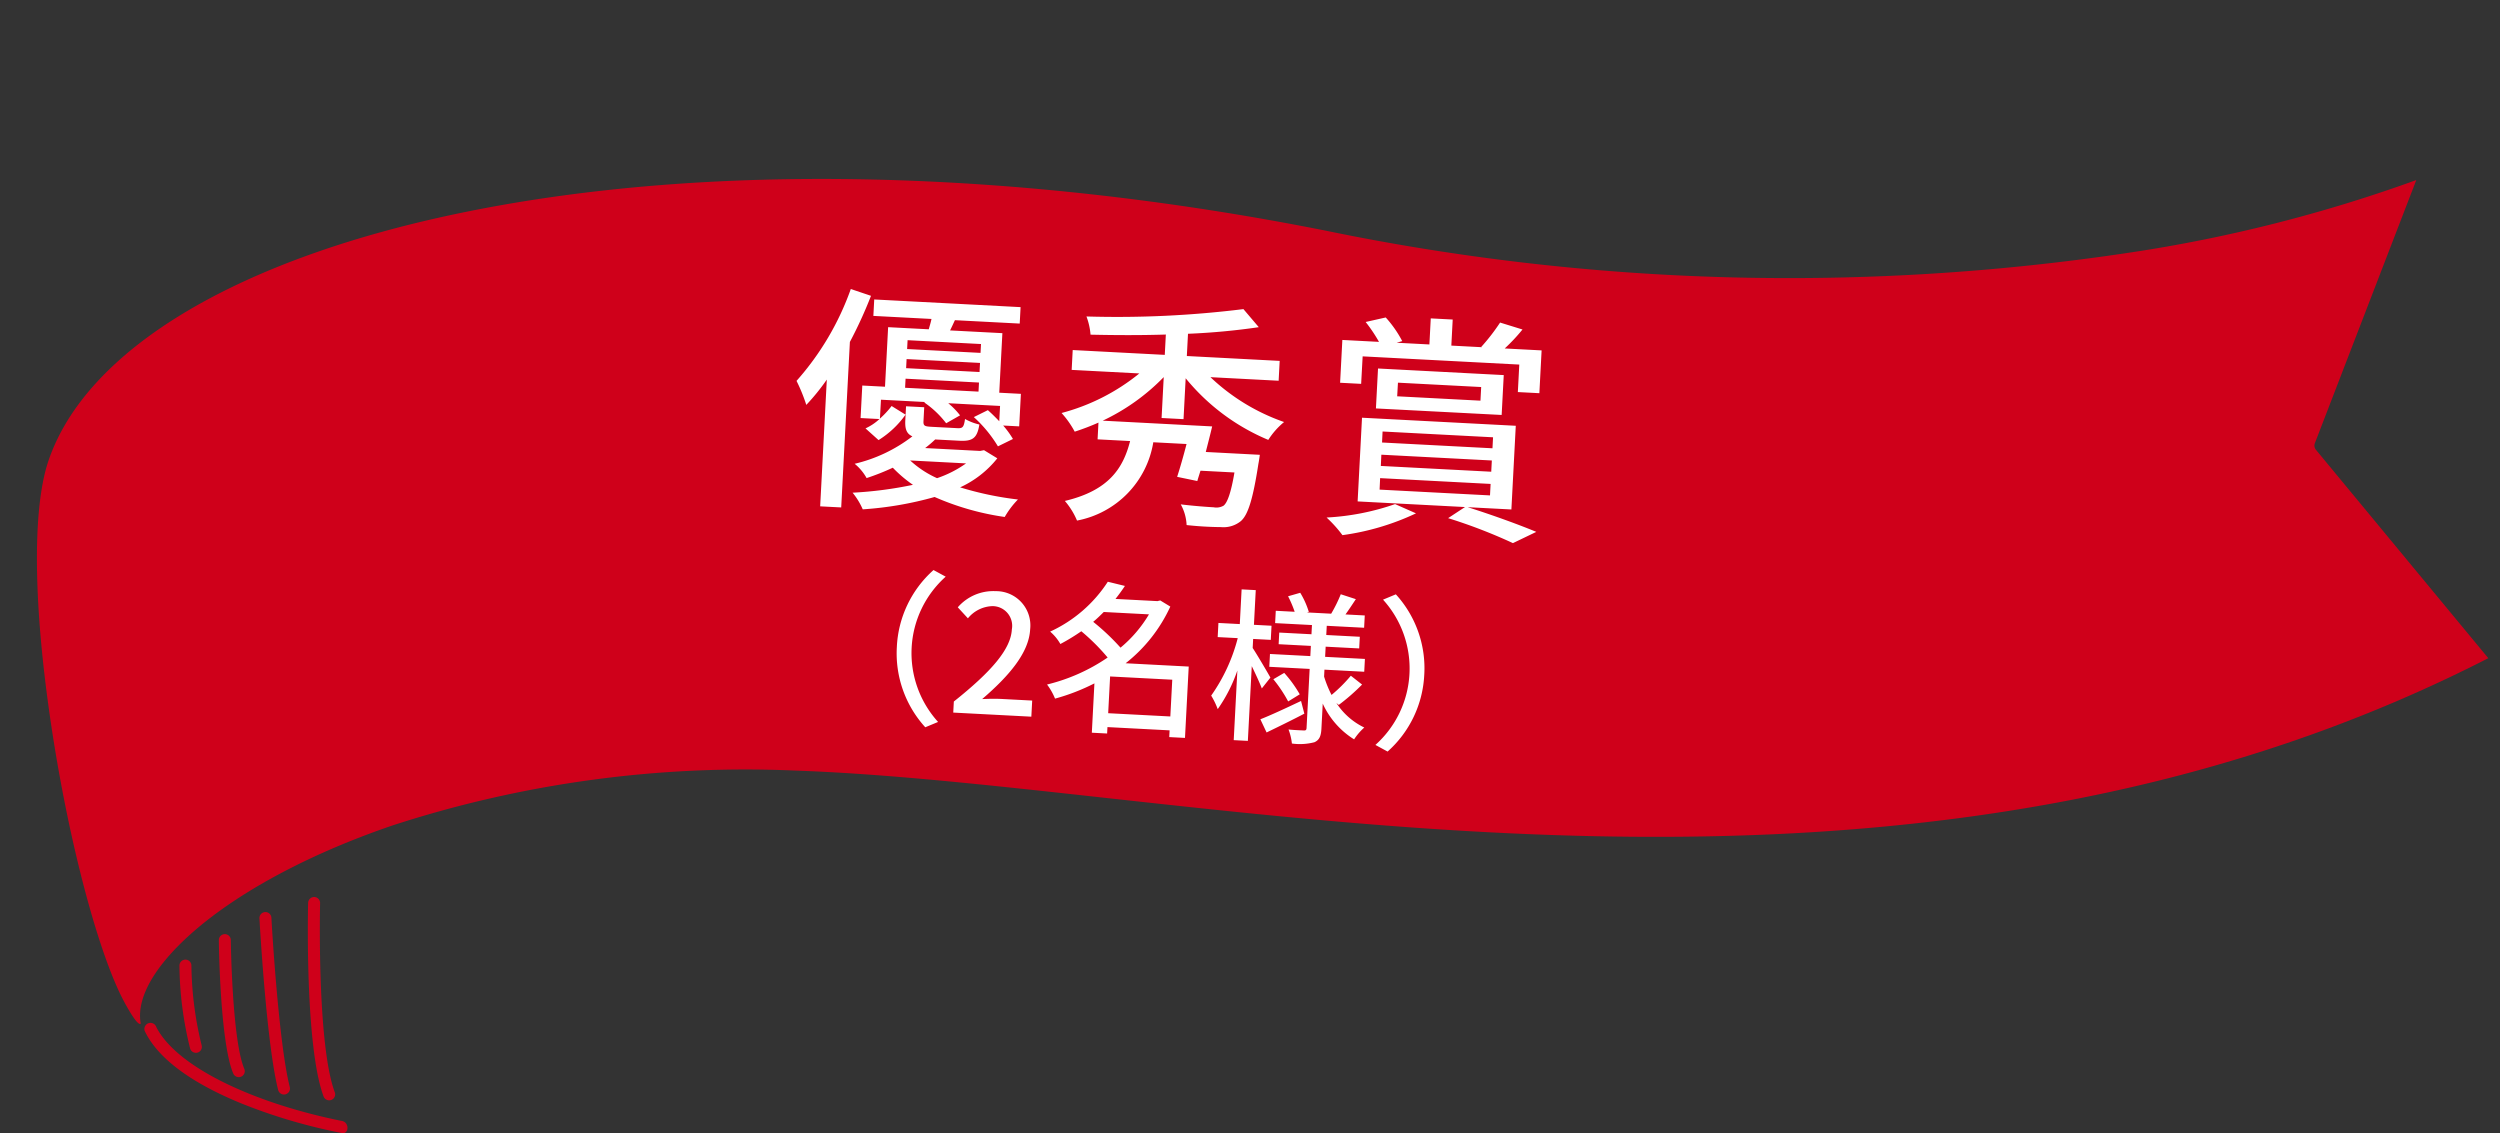
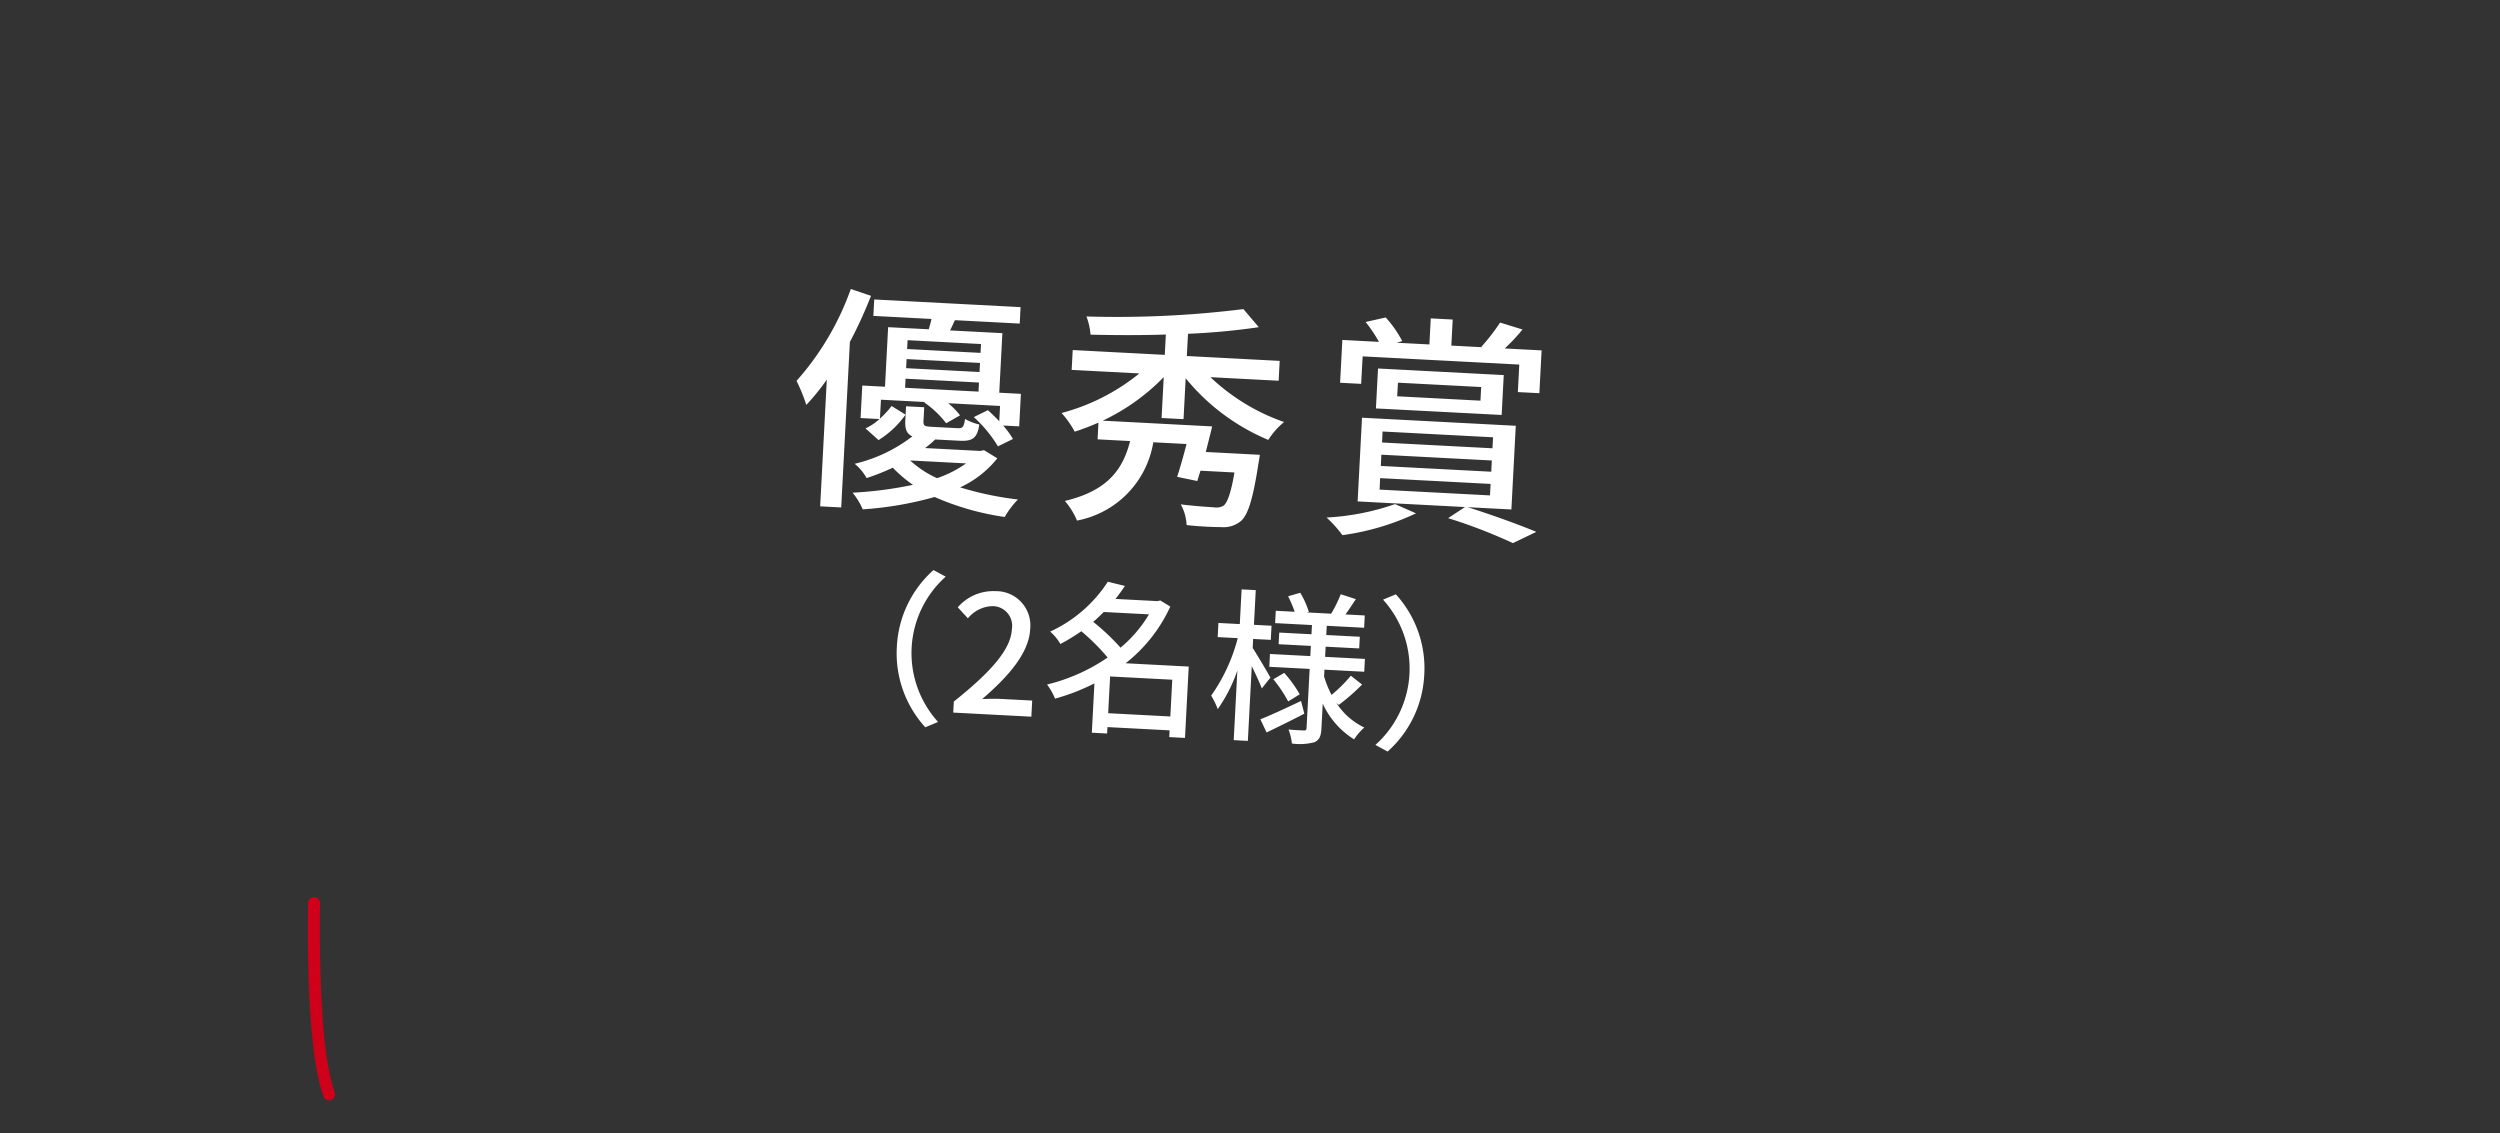
<svg xmlns="http://www.w3.org/2000/svg" width="167.038" height="75.712" viewBox="0 0 167.038 75.712">
  <rect x="0" y="0" width="167.038" height="75.712" fill="#333333" stroke="none" />
  <g id="area03_list02" transform="translate(-778.38 -1814.251)">
    <g id="グループ_828" data-name="グループ 828" transform="translate(777.478 1831.346) rotate(-7)">
-       <path id="パス_2660" data-name="パス 2660" d="M3.953,52.1c-.1-1.339.753-2.866,2.477-4.417,3.228-2.908,8.929-5.451,15.638-6.978a76.152,76.152,0,0,1,27.107-.826c5.995.84,12.958,2.359,20.331,3.968,13.247,2.891,28.262,6.166,44.235,7.127,18.268,1.1,34.219-1.088,48.738-6.683l-9.988-15.051a.442.442,0,0,1-.026-.449l8.583-16.77a99.212,99.212,0,0,1-19.535,2.809A152.808,152.808,0,0,1,88.293,7.751c-20.232-6.3-40.511-8.888-57.1-7.29C15.8,1.942,5.075,6.9,1.768,14.066.315,17.222-.283,23.847.126,32.241.49,39.709,1.622,47,2.944,50.385,3.438,51.62,3.814,52.246,3.953,52.1Z" transform="matrix(1, 0.017, -0.017, 1, 0.91, 0)" fill="#cf001a" />
      <g id="グループ_827" data-name="グループ 827" transform="translate(5.244 43.804) rotate(7)">
-         <path id="パス_2661" data-name="パス 2661" d="M13.2,7.359A36.9,36.9,0,0,1,6.468,5.374C2.461,3.727.715,1.987.028.538A.406.406,0,1,1,.8.275C2.2,3.02,7.5,5.407,13.2,6.551,13.721,6.642,13.679,7.453,13.2,7.359Z" transform="translate(0 8.412)" fill="#cf001a" />
-         <path id="パス_2662" data-name="パス 2662" d="M1.426,13.585a.4.4,0,0,1-.375-.261C-.2,9.959.009.779.019.391A.405.405,0,0,1,.429,0a.4.4,0,0,1,.39.41C.816.5.6,9.824,1.8,13.046a.4.4,0,0,1-.235.515A.405.405,0,0,1,1.426,13.585Z" transform="translate(10.927)" fill="#cf001a" />
-         <path id="パス_2663" data-name="パス 2663" d="M1.639,12.191a.4.4,0,0,1-.387-.3C.477,8.865.02.765,0,.422A.4.4,0,1,1,.8.378c0,.083.471,8.364,1.228,11.313a.4.4,0,0,1-.288.487A.408.408,0,0,1,1.639,12.191Z" transform="translate(7.693 1.007)" fill="#cf001a" />
-         <path id="パス_2664" data-name="パス 2664" d="M1.33,9.557a.4.4,0,0,1-.368-.244C.084,7.249,0,.684,0,.405A.4.4,0,0,1,.8.4C.8.463.882,7.081,1.7,9a.4.4,0,0,1-.211.525A.4.4,0,0,1,1.33,9.557Z" transform="translate(4.981 2.479)" fill="#cf001a" />
-         <path id="パス_2665" data-name="パス 2665" d="M1.1,6.225A.4.4,0,0,1,.714,5.94,23.615,23.615,0,0,1,0,.4.4.4,0,0,1,.4,0h0A.4.4,0,0,1,.8.4a23.282,23.282,0,0,0,.68,5.312.4.4,0,0,1-.268.5A.385.385,0,0,1,1.1,6.225Z" transform="translate(2.348 4.184)" fill="#cf001a" />
+         <path id="パス_2662" data-name="パス 2662" d="M1.426,13.585a.4.4,0,0,1-.375-.261C-.2,9.959.009.779.019.391A.405.405,0,0,1,.429,0a.4.4,0,0,1,.39.41C.816.5.6,9.824,1.8,13.046A.405.405,0,0,1,1.426,13.585Z" transform="translate(10.927)" fill="#cf001a" />
      </g>
    </g>
    <g id="グループ_825" data-name="グループ 825" transform="translate(831.495 1827.718) rotate(3)">
      <g id="グループ_261" data-name="グループ 261" transform="translate(0)">
        <path id="パス_4846" data-name="パス 4846" d="M-21.968-13.36a18.594,18.594,0,0,1-3.3,6.32,11.521,11.521,0,0,1,.736,1.568,14.281,14.281,0,0,0,1.28-1.76v8.48h1.408V-9.824a29.314,29.314,0,0,0,1.248-3.152ZM-18-7.568h4.912v.608H-18Zm4.912-2.576v.592H-18v-.592Zm0,1.872H-18V-8.88h4.912Zm-6.48,2.192h2.944l-.048.032a6.349,6.349,0,0,1,1.536,1.312l.9-.576a4.961,4.961,0,0,0-.832-.768H-11.6v1.024c-.256-.24-.544-.5-.8-.7l-.912.512A8.659,8.659,0,0,1-11.6-3.376l.976-.544a5.984,5.984,0,0,0-.7-.864h1.072V-6.96H-11.7v-3.984h-3.5c.1-.224.192-.464.288-.7h4.336v-1.1h-9.792v1.1h3.888c-.032.24-.1.48-.144.7h-2.72V-6.96h-1.52v2.176H-19.6a3.552,3.552,0,0,1-.9.672l.912.736a6.267,6.267,0,0,0,1.712-1.792l-.96-.528a5.962,5.962,0,0,1-.736.88Zm5.9,3.952A7.429,7.429,0,0,1-15.552-1.04a6.683,6.683,0,0,1-1.856-1.088Zm1.152-.944-.256.064h-3.68a7.727,7.727,0,0,0,.64-.608h1.616c.88,0,1.184-.224,1.28-1.152a3.5,3.5,0,0,1-.976-.32c-.048.56-.128.64-.48.64H-16.08c-.48,0-.576-.032-.576-.352v-.928h-1.216V-4.8c0,.592.128.9.528,1.056A10.1,10.1,0,0,1-21.1-1.712a3.3,3.3,0,0,1,.848.912,15.6,15.6,0,0,0,1.712-.784A8.592,8.592,0,0,0-17.136-.512a26.048,26.048,0,0,1-4,.736A4.738,4.738,0,0,1-20.4,1.3,23.252,23.252,0,0,0-15.648.224,17.873,17.873,0,0,0-10.9,1.312,5.774,5.774,0,0,1-10.08.1a21.475,21.475,0,0,1-3.9-.608A6.783,6.783,0,0,0-11.6-2.576ZM6.9-8.736v-1.328H.688v-1.488a45.158,45.158,0,0,0,4.7-.688L4.3-13.392a68.386,68.386,0,0,1-10.448,1.04,4.466,4.466,0,0,1,.336,1.2c1.6-.048,3.328-.128,5.024-.272v1.36h-6.16v1.328h4.528A13.828,13.828,0,0,1-7.472-5.824a6.244,6.244,0,0,1,.944,1.2,16.428,16.428,0,0,0,1.552-.688v1.12H-2.8C-3.168-2.352-4.048-.816-6.944.032A4.975,4.975,0,0,1-6.064,1.3,6.369,6.369,0,0,0-1.248-4.192H.976c-.16.8-.352,1.616-.512,2.224l1.36.208c.048-.208.112-.448.176-.7H4.272C4.112-1.072,3.9-.416,3.664-.208a.955.955,0,0,1-.656.144c-.352,0-1.3-.016-2.208-.08a3.136,3.136,0,0,1,.464,1.36,22.532,22.532,0,0,0,2.3.016A1.83,1.83,0,0,0,4.88.752c.448-.448.72-1.5.96-3.872.032-.208.064-.608.064-.608H2.288c.112-.576.24-1.184.336-1.728H-4.7a14.009,14.009,0,0,0,3.92-3.12V-5.84H.688V-8.576A14.184,14.184,0,0,0,6.416-4.752,5.018,5.018,0,0,1,7.408-6,13.643,13.643,0,0,1,2.336-8.736Zm5.52-1.92H22.9v1.84h1.44V-11.68H21.872a12.185,12.185,0,0,0,1.12-1.328l-1.52-.384A13.419,13.419,0,0,1,20.3-11.7l.048.016H18.3v-1.744H16.832v1.744H14.64l.368-.128a7.553,7.553,0,0,0-1.184-1.52L12.5-12.96a10.271,10.271,0,0,1,.96,1.28H11.008v2.864h1.408Zm2.448,1.632h5.568v.912H14.864ZM21.9-7.232V-9.9H13.488v2.672ZM15.1-.912A16.5,16.5,0,0,1,10.576.224a8.232,8.232,0,0,1,1.12,1.12A16.742,16.742,0,0,0,16.528-.368Zm-1.088-1.68h7.392v.768H14.016Zm0-1.568h7.392v.752H14.016Zm0-1.552h7.392v.736H14.016ZM22.88-.96v-5.6H12.592v5.6h7.184l-1.088.8A35.038,35.038,0,0,1,23.1,1.28l1.52-.832C23.5.048,21.632-.528,19.952-.96Z" transform="translate(26 19)" fill="#fff" />
        <path id="パス_4847" data-name="パス 4847" d="M-17.644-4.18a7.329,7.329,0,0,0,2.178,5.258l.836-.4A6.846,6.846,0,0,1-16.654-4.18,6.846,6.846,0,0,1-14.63-9.042l-.836-.4A7.329,7.329,0,0,0-17.644-4.18ZM-13.651,0h5.225V-1.078H-10.45c-.4,0-.9.033-1.32.077,1.716-1.639,2.959-3.256,2.959-4.818A2.289,2.289,0,0,0-11.253-8.25a3.143,3.143,0,0,0-2.464,1.21l.715.7a2.2,2.2,0,0,1,1.595-.9,1.315,1.315,0,0,1,1.375,1.485c0,1.331-1.232,2.9-3.619,5.016Zm10.34-.5V-2.959H.847V-.5ZM-.935-7.238A8.607,8.607,0,0,1-2.717-4.917,15.132,15.132,0,0,0-4.631-6.545c.242-.22.462-.462.671-.693ZM1.9-3.894H-2.321A10.233,10.233,0,0,0,.462-7.832l-.693-.374-.187.055H-3.223c.209-.3.407-.594.583-.9l-1.155-.22A9.118,9.118,0,0,1-7.469-5.742a3.118,3.118,0,0,1,.726.792A13.887,13.887,0,0,0-5.39-5.874,13.844,13.844,0,0,1-3.542-4.213,12.323,12.323,0,0,1-7.491-2.2a4.157,4.157,0,0,1,.583.913A13.773,13.773,0,0,0-4.334-2.442v3.3h1.023V.429H.847V.88H1.9Zm5.489.451c-.176-.286-.99-1.518-1.287-1.914v-.605H7.282v-.946H6.105V-9.229H5.159v2.321H3.729v.946H5.071A11.734,11.734,0,0,1,3.5-2.035a5.178,5.178,0,0,1,.484.88A10.262,10.262,0,0,0,5.159-3.8V.858h.946v-5c.286.517.6,1.111.748,1.452ZM9.515-1.991C8.536-1.463,7.546-.935,6.864-.627l.462.858c.726-.4,1.628-.9,2.453-1.386ZM7.59-3.344a9.054,9.054,0,0,1,1.067,1.43l.748-.517A8.345,8.345,0,0,0,8.294-3.806Zm4.455,1.485A13.832,13.832,0,0,0,13.53-3.3l-.781-.55A9.906,9.906,0,0,1,11.528-2.5a7.462,7.462,0,0,1-.561-1.2v-.462h2.662v-.858H10.967V-5.7h2.244v-.781H10.967v-.616h2.5V-7.92H12.177c.2-.308.418-.682.638-1.056l-1.023-.275A9.33,9.33,0,0,1,11.22-7.92H9.6l.121-.044a5.568,5.568,0,0,0-.638-1.243l-.8.275A7.809,7.809,0,0,1,8.778-7.92H7.513v.825H9.977v.616H7.821V-5.7H9.977v.682h-2.7v.858h2.7V-.209c0,.132-.044.176-.176.176s-.594.011-1.023-.011A3.687,3.687,0,0,1,9.053.88a3.838,3.838,0,0,0,1.5-.165c.319-.165.418-.429.418-.924V-1.892A5.48,5.48,0,0,0,13.189.385a3.933,3.933,0,0,1,.638-.825A4.6,4.6,0,0,1,11.88-1.98Zm5.6-2.321a7.329,7.329,0,0,0-2.178-5.258l-.836.4A6.846,6.846,0,0,1,16.654-4.18,6.846,6.846,0,0,1,14.63.682l.836.4A7.329,7.329,0,0,0,17.644-4.18Z" transform="translate(26 33.544)" fill="#fff" />
      </g>
    </g>
  </g>
</svg>